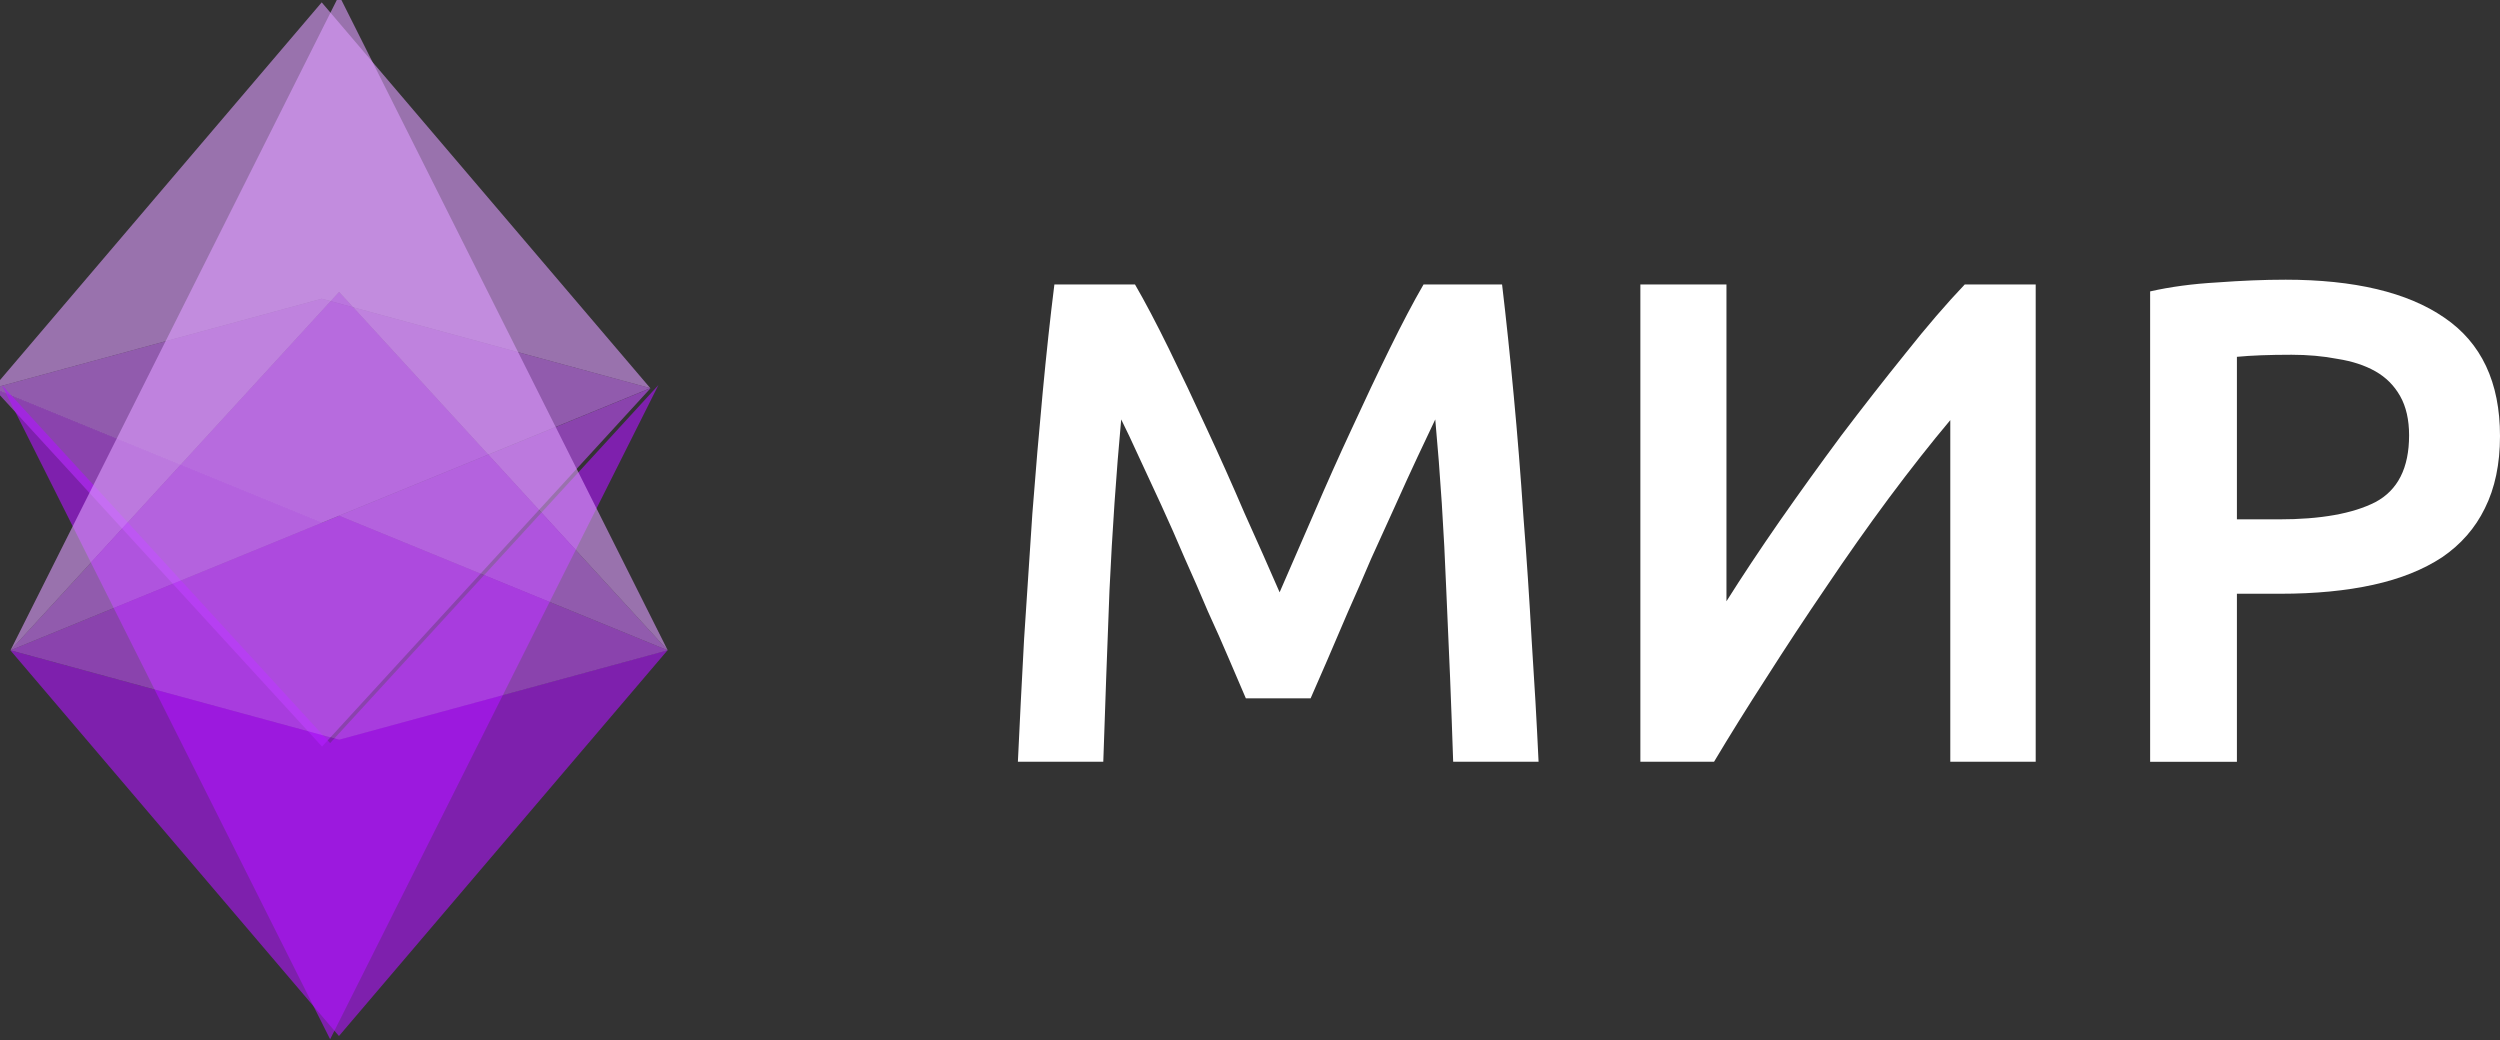
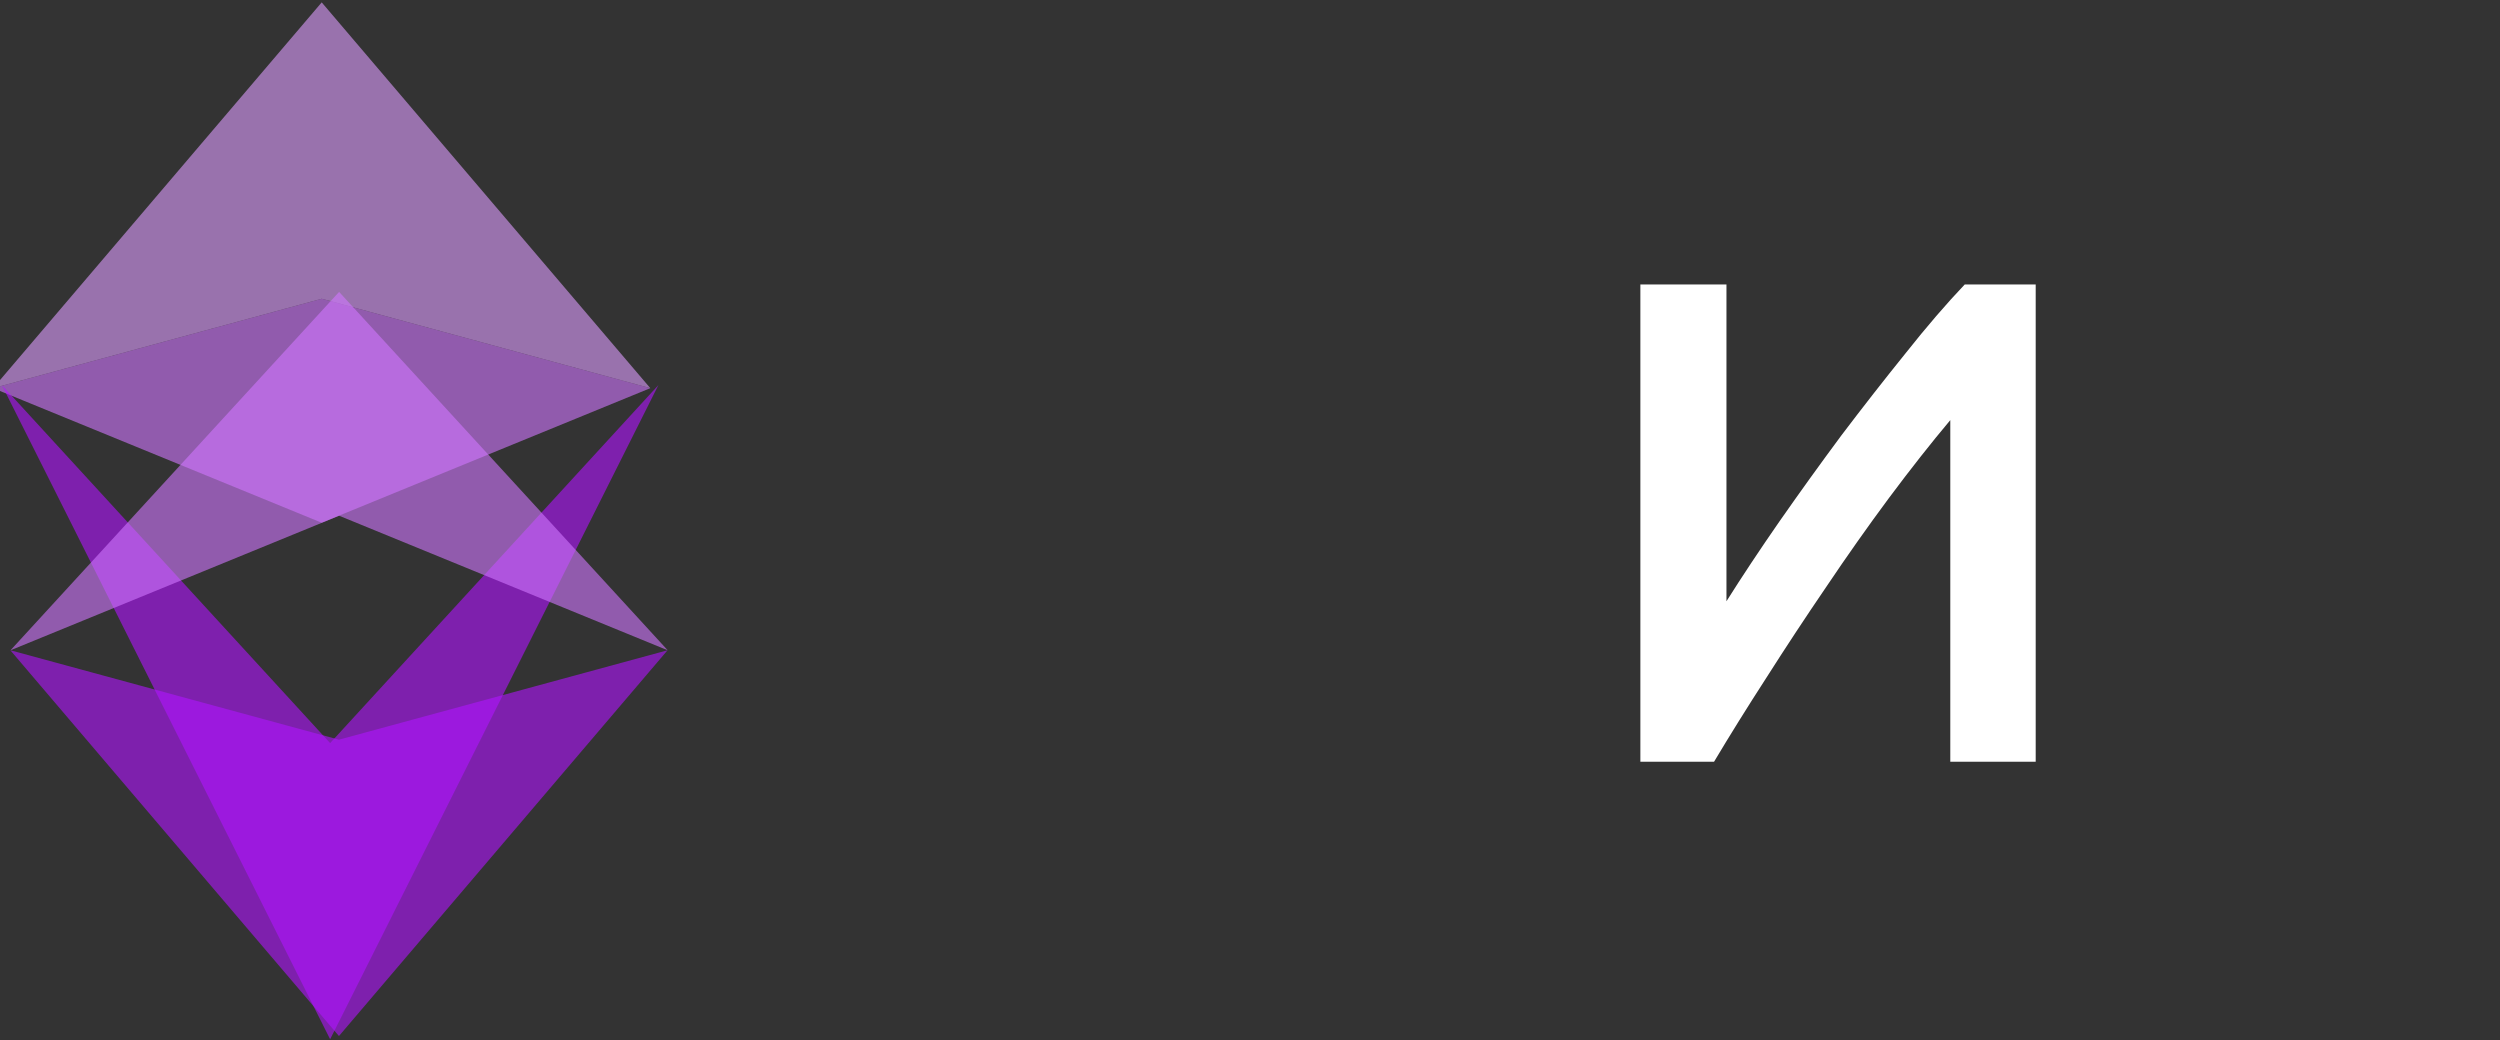
<svg xmlns="http://www.w3.org/2000/svg" xmlns:ns1="http://sodipodi.sourceforge.net/DTD/sodipodi-0.dtd" xmlns:ns2="http://www.inkscape.org/namespaces/inkscape" width="133.342" height="55.475" viewBox="0 0 138899.38 57786.466" version="1.1" id="svg12" ns1:docname="topleftlogo.svg" style="clip-rule:evenodd;fill-rule:evenodd;image-rendering:optimizeQuality;shape-rendering:geometricPrecision;text-rendering:geometricPrecision" ns2:version="0.92.3 (2405546, 2018-03-11)">
  <rect x="0" y="0" width="138899.38" height="57786.466" fill="#333333" stroke="none" />
  <ns1:namedview pagecolor="#ffffff" bordercolor="#666666" borderopacity="1" objecttolerance="10" gridtolerance="10" guidetolerance="10" ns2:pageopacity="0" ns2:pageshadow="2" ns2:window-width="1366" ns2:window-height="691" id="namedview14" showgrid="false" ns2:zoom="3.0110824" ns2:cx="76.466949" ns2:cy="20.518767" ns2:window-x="0" ns2:window-y="0" ns2:window-maximized="1" ns2:current-layer="svg12" ns2:pagecheckerboard="true" />
  <defs id="defs4">
    <style id="style2">
    .fil0 {fill:white}
   </style>
    <style id="style2-6">
    .fil0 {fill:white}
   </style>
  </defs>
  <g style="clip-rule:evenodd;fill:#ffffff;fill-rule:evenodd;stroke-width:18.149;image-rendering:optimizeQuality;shape-rendering:geometricPrecision;text-rendering:geometricPrecision" aria-label="МИР" transform="matrix(57.398,0,0,57.398,198461.47,-331052.98)" id="g7960" ns2:export-filename="/home/mir/Desktop/23.png" ns2:export-xdpi="141.12854" ns2:export-ydpi="141.12854">
-     <path ns2:connector-curvature="0" d="m -2359,6043 q 14.667,25.333 32.667,62 18,36.667 36.667,77.333 18.667,40 36.667,82 18.667,41.333 34,76.667 15.333,-35.333 33.333,-76.667 18,-42 36.667,-82 18.667,-40.667 36.667,-77.333 18,-36.667 32.667,-62 h 76 q 6,50.667 11.333,108 5.333,56.667 9.333,116.67 4.667,59.333 8,120 4,60 6.667,117.33 h -82.667 q -2.667,-80.667 -6.667,-166 -3.333,-85.333 -10.667,-165.33 -7.333,15.333 -17.333,36.667 -10,21.333 -21.333,46.667 -11.333,24.667 -23.333,51.333 -11.333,26.667 -22.667,52 -10.667,24.667 -20,46.667 -9.333,21.333 -16,36.667 h -62.667 q -6.667,-15.333 -16,-37.333 -9.333,-22 -20.667,-46.667 -10.667,-25.333 -22.667,-52 -11.333,-26.667 -22.667,-51.333 -11.333,-24.667 -21.333,-46 -10,-22 -17.333,-36.667 -7.333,80 -11.333,165.33 -3.333,85.333 -6,166 h -82.667 q 2.667,-57.333 6,-118.67 4,-61.333 8,-121.33 4.667,-60.667 10,-117.33 5.333,-56.667 11.333,-104.67 z" id="path7954" style="fill:#ffffff;stroke-width:18.149" />
    <path ns2:connector-curvature="0" d="m -1869.8,6505 v -462 h 83.333 v 306.67 q 22.667,-36 51.333,-77.333 29.333,-42 60,-83.333 31.333,-41.333 62,-79.333 30.667,-38.667 57.333,-66.667 h 68.667 v 462 h -82.667 v -330.67 q -28,33.333 -59.333,75.333 -30.667,41.333 -60.667,86 -30,44 -58,88 -28,43.333 -50.667,81.333 z" id="path7956" style="fill:#ffffff;stroke-width:18.149" />
-     <path ns2:connector-curvature="0" d="m -1245.7,6038.4 q 100.67,0 154,36.667 54,36.667 54,114.67 0,40.667 -14.667,70 -14,28.667 -41.333,47.333 -27.333,18 -66.667,26.667 -39.333,8.667 -90,8.667 h -42 v 162.67 h -84 v -455.33 q 29.333,-6.667 64.667,-8.667 36,-2.667 66,-2.667 z m 6,72.667 q -32,0 -52.667,2 v 157.33 h 40.667 q 60.667,0 93.333,-16.667 32.667,-17.333 32.667,-64.667 0,-22.667 -8.667,-38 -8.667,-15.333 -24,-24 -15.333,-8.667 -36.667,-12 -20.667,-4 -44.667,-4 z" id="path7958" style="fill:#ffffff;stroke-width:18.149" />
  </g>
  <g style="clip-rule:evenodd;fill-rule:evenodd;stroke-width:1.562;image-rendering:optimizeQuality;shape-rendering:geometricPrecision;text-rendering:geometricPrecision" id="g4802" transform="matrix(0.64,0,0,0.64,83.151,-46.976)">
    <g ns2:export-ydpi="141.12854" ns2:export-xdpi="141.12854" ns2:export-filename="/home/mir/Desktop/23.png" id="g7994" transform="matrix(203.882,0,0,203.882,2416019.8,-2104412.6)" style="stroke-width:38.415">
      <g id="g7964-7" transform="matrix(0.208,0,0,0.208,-8124,9125.3)" style="opacity:0.6;fill:#de9dff;fill-opacity:1;stroke-width:38.415">
        <path id="path7962-5" transform="translate(3987.6,3336.5)" d="m -21246,2422.1 -672.67,789.72 672.67,-183.04 672.67,183.04 z" ns2:connector-curvature="0" style="opacity:1;fill:#de9dff;fill-opacity:1;stroke-width:38.415" />
      </g>
      <g id="g7968-3" transform="matrix(0.208,0,0,0.208,-8124,9125.3)" style="opacity:0.6;fill:#d176ff;fill-opacity:1;stroke-width:38.415">
        <path id="path7966-5" transform="translate(3987.6,3336.5)" d="m -21246,3028.8 -672.67,183.04 672.67,275.47 672.67,-275.47 z" ns2:connector-curvature="0" style="opacity:1;fill:#d176ff;fill-opacity:1;stroke-width:38.415" />
      </g>
      <g id="g7972-6" transform="matrix(0.208,0,0,0.208,-8124,9125.3)" style="opacity:0.6;fill:#c44fff;fill-opacity:1;stroke-width:38.415">
-         <path id="path7970-2" transform="translate(3987.6,3336.5)" d="m -21918,3211.8 672.67,733.65 672.67,-733.65 -672.67,275.47 z" ns2:connector-curvature="0" style="opacity:1;fill:#c44fff;fill-opacity:1;stroke-width:38.415" />
-       </g>
+         </g>
      <path style="opacity:0.6;fill:#b014ff;fill-opacity:1;stroke-width:7.983" ns2:connector-curvature="0" d="m -11849.937,10486.037 139.781,278.556 139.781,-278.556 -139.781,152.452 z" id="path7974-9" />
      <g id="g7980-1" transform="matrix(-0.208,0,0,-0.208,-15296,11961)" style="opacity:0.6;fill:#b014ff;fill-opacity:1;stroke-width:38.415">
        <path id="path7978-2" transform="rotate(180,-20190,5176.7)" d="m -23795,3805.1 672.67,789.72 672.67,-789.72 -672.67,183.04 z" ns2:connector-curvature="0" style="opacity:1;fill:#b014ff;fill-opacity:1;stroke-width:38.415" />
      </g>
      <g id="g7984-7" transform="matrix(-0.208,0,0,-0.208,-15296,11961)" style="opacity:0.6;fill:#c44fff;fill-opacity:1;stroke-width:38.415">
-         <path id="path7982-0" transform="rotate(180,-20190,5176.7)" d="m -23122,3529.7 -672.67,275.47 672.67,183.04 672.67,-183.04 z" ns2:connector-curvature="0" style="opacity:1;fill:#c44fff;fill-opacity:1;stroke-width:38.415" />
-       </g>
+         </g>
      <g id="g7988-9" transform="matrix(-0.208,0,0,-0.208,-15296,11961)" style="opacity:0.6;fill:#d176ff;fill-opacity:1;stroke-width:38.415">
        <path id="path7986-3" transform="rotate(180,-20190,5176.7)" d="m -23122,3071.5 -672.67,733.65 672.67,-275.47 672.67,275.47 z" ns2:connector-curvature="0" style="opacity:1;fill:#d176ff;fill-opacity:1;stroke-width:38.415" />
      </g>
      <g id="g7992-6" transform="matrix(-0.208,0,0,-0.208,-15296,11961)" style="opacity:0.6;fill:#de9dff;fill-opacity:1;stroke-width:38.415">
-         <path id="path7990-0" transform="rotate(180,-20190,5176.7)" d="m -23122,2464.6 -672.67,1340.5 672.67,-733.65 672.67,733.65 z" ns2:connector-curvature="0" style="opacity:1;fill:#de9dff;fill-opacity:1;stroke-width:38.415" />
-       </g>
+         </g>
    </g>
  </g>
</svg>